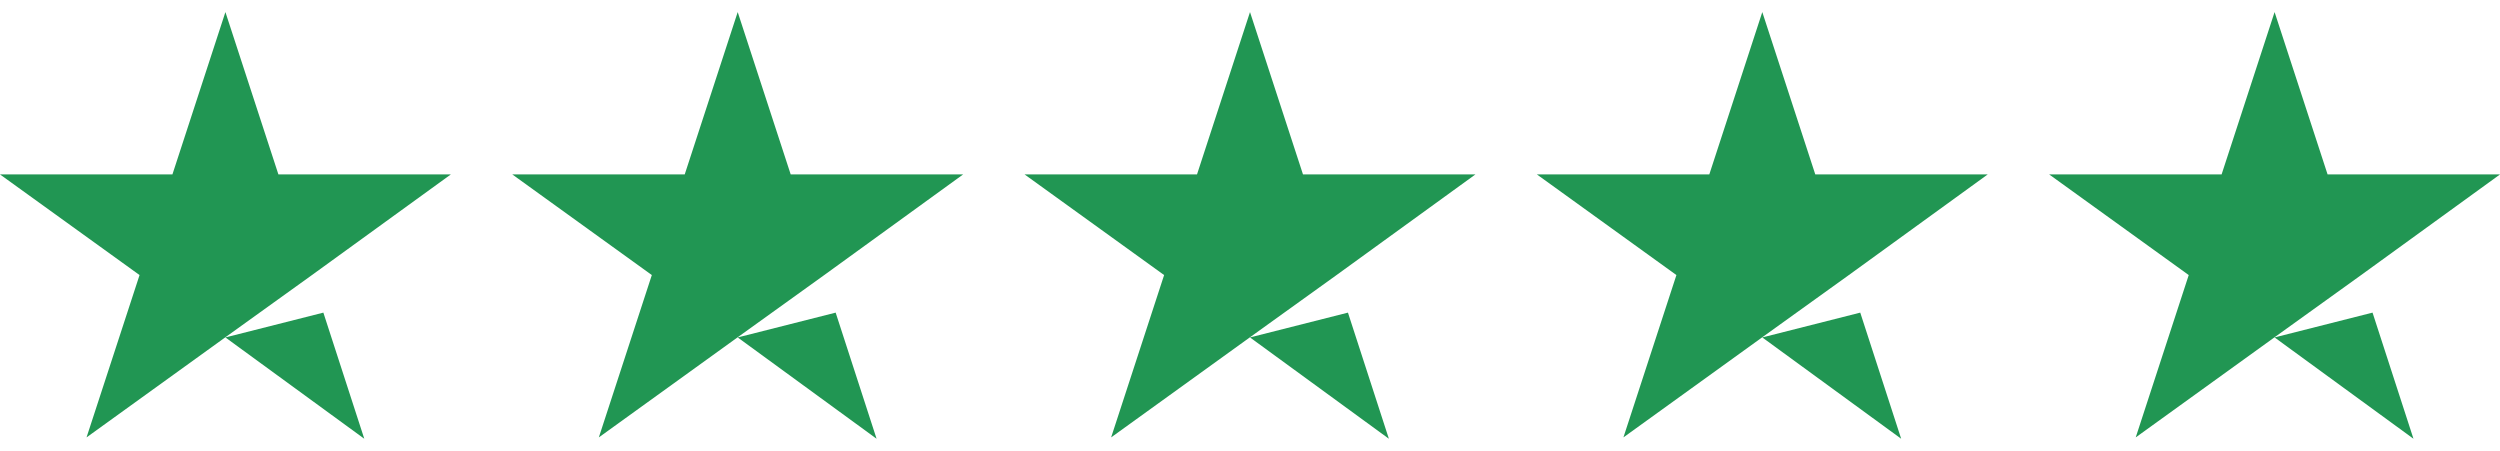
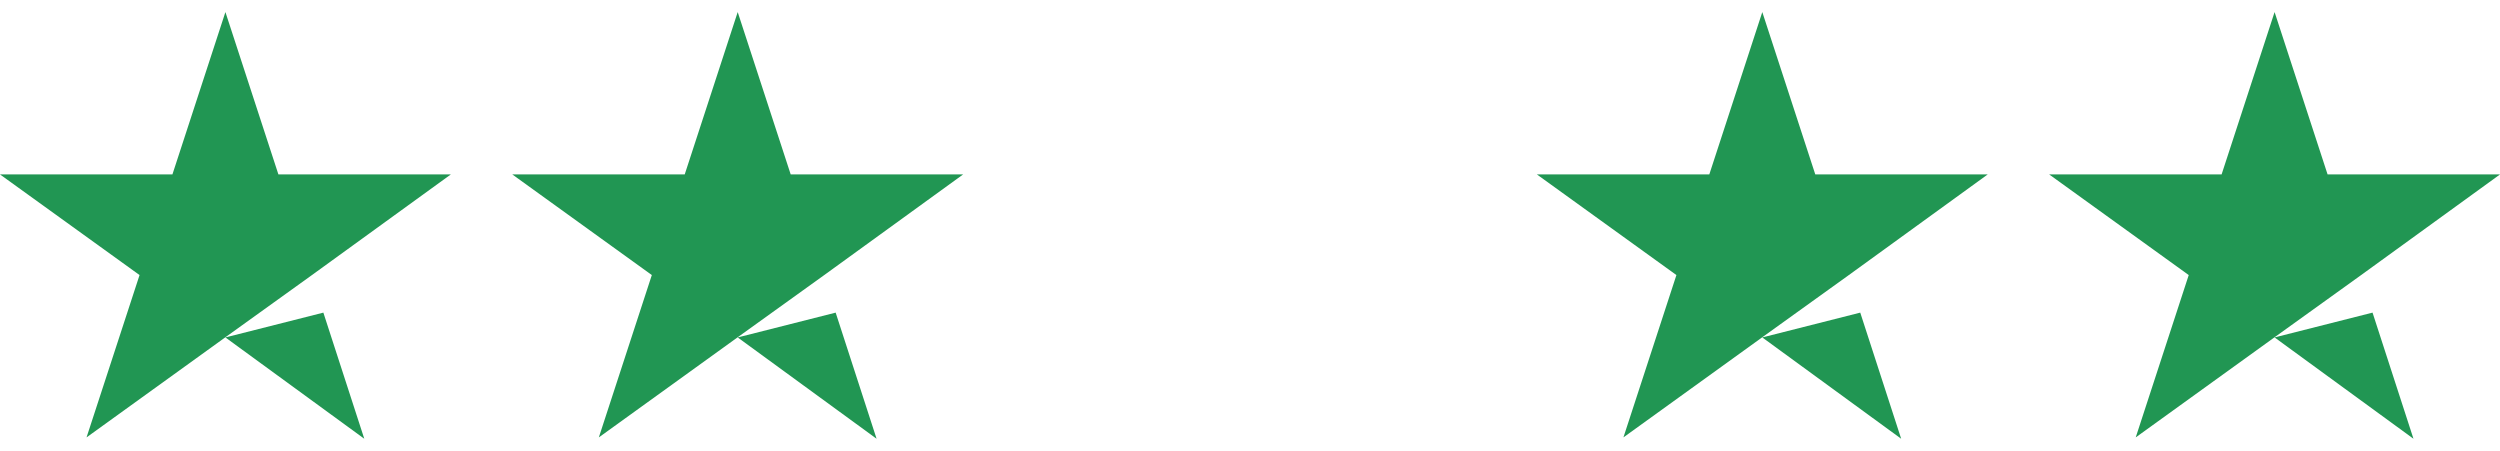
<svg xmlns="http://www.w3.org/2000/svg" width="122" height="22" viewBox="0 0 122 22" fill="none">
-   <path d="M11 16.467L15.78 15.256L17.777 21.411L11 16.467ZM22 8.512H13.586L11 0.589L8.414 8.512H0L6.81 13.423L4.223 21.345L11.033 16.434L15.223 13.423L22 8.512Z" fill="#219653" />
+   <path d="M11 16.467L15.78 15.256L17.777 21.411L11 16.467M22 8.512H13.586L11 0.589L8.414 8.512H0L6.81 13.423L4.223 21.345L11.033 16.434L15.223 13.423L22 8.512Z" fill="#219653" />
  <path d="M36 16.467L40.78 15.256L42.777 21.411L36 16.467ZM47 8.512H38.586L36 0.589L33.414 8.512H25L31.809 13.423L29.223 21.345L36.033 16.434L40.223 13.423L47 8.512Z" fill="#219653" />
-   <path d="M61 16.467L65.78 15.256L67.777 21.411L61 16.467ZM72 8.512H63.586L61 0.589L58.414 8.512H50L56.809 13.423L54.223 21.345L61.033 16.434L65.223 13.423L72 8.512Z" fill="#219653" />
  <path d="M86 16.467L90.78 15.256L92.777 21.411L86 16.467ZM97 8.512H88.586L86 0.589L83.414 8.512H75L81.809 13.423L79.223 21.345L86.033 16.434L90.223 13.423L97 8.512Z" fill="#219653" />
  <path d="M111 16.467L115.78 15.256L117.777 21.411L111 16.467ZM122 8.512H113.586L111 0.589L108.414 8.512H100L106.81 13.423L104.223 21.345L111.033 16.434L115.223 13.423L122 8.512Z" fill="#219653" />
</svg>